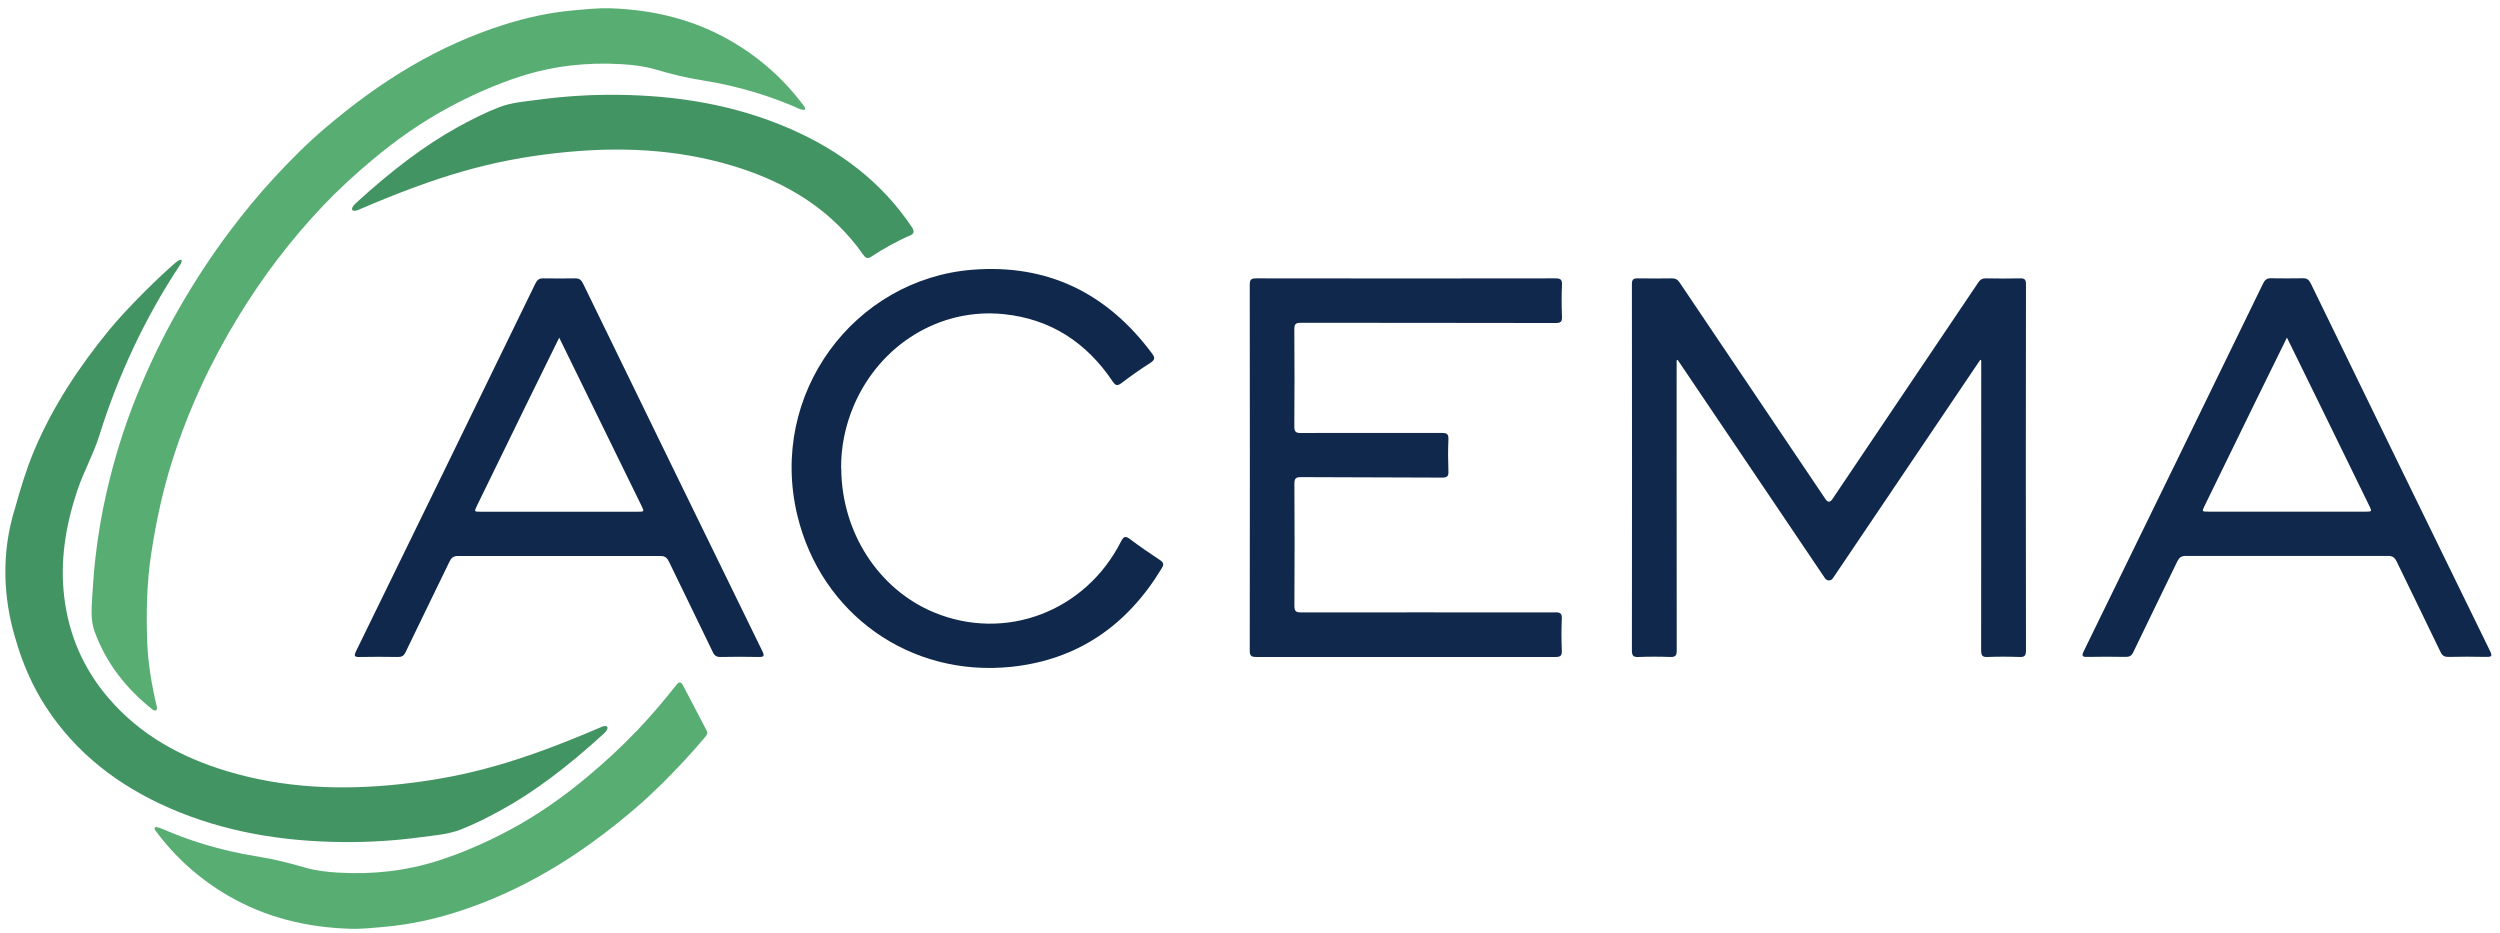
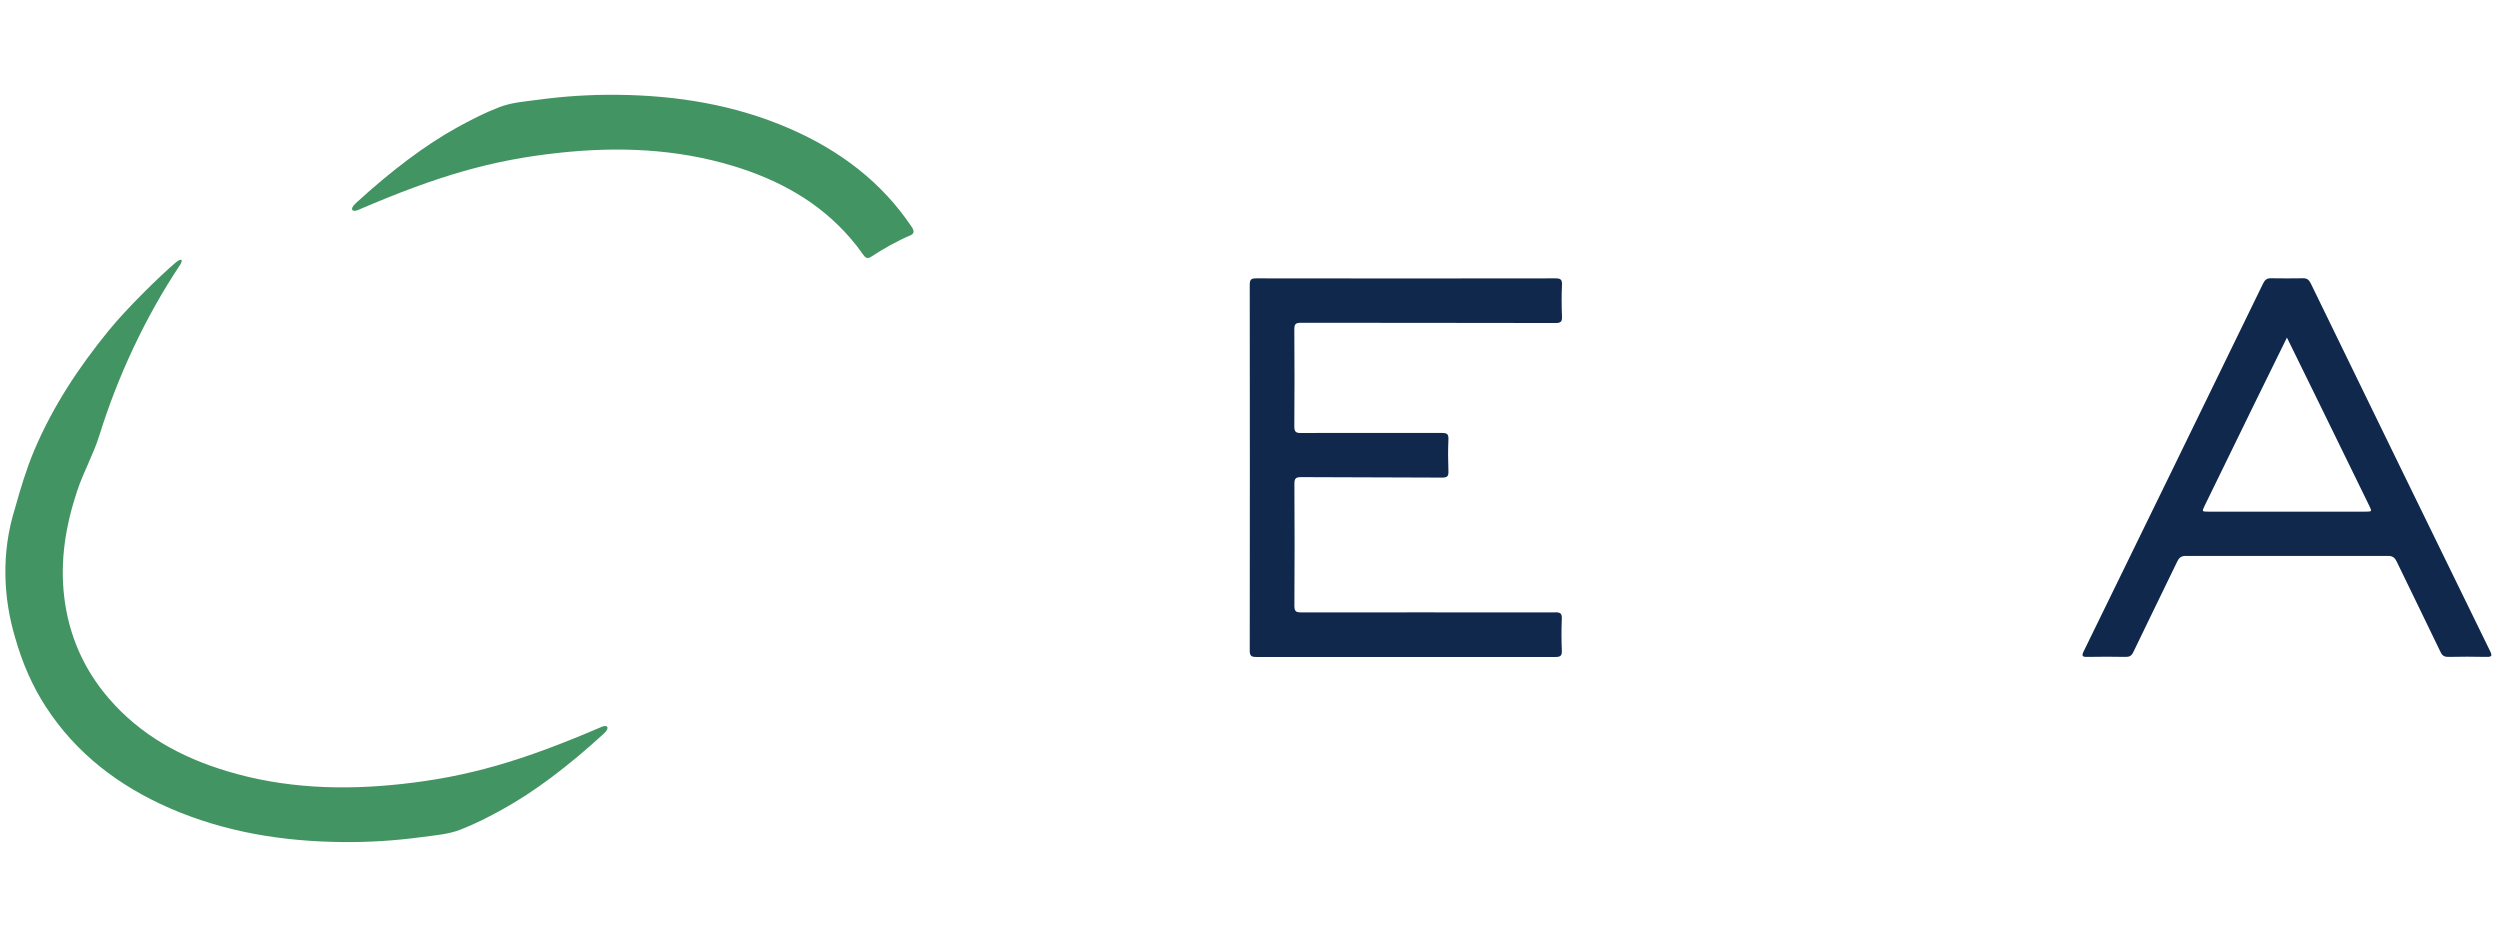
<svg xmlns="http://www.w3.org/2000/svg" width="233" height="87" viewBox="0 0 233 87" fill="none">
-   <path d="M78.406 43.673C78.436 49.598 81.864 54.915 87.031 57.068C93.683 59.835 101.161 57.015 104.483 50.46C104.731 49.98 104.896 49.928 105.323 50.25C106.231 50.933 107.168 51.578 108.113 52.2C108.473 52.44 108.481 52.62 108.271 52.965C105.076 58.268 100.456 61.493 94.276 62.145C84.841 63.143 76.531 57.255 74.311 48.03C71.588 36.683 79.629 26.018 90.624 25.14C97.636 24.585 103.193 27.323 107.371 32.948C107.671 33.353 107.641 33.54 107.213 33.818C106.291 34.41 105.391 35.04 104.513 35.708C104.116 36.008 103.951 35.918 103.696 35.543C101.266 31.928 97.928 29.73 93.564 29.28C87.609 28.665 82.028 32.1 79.591 37.763C78.781 39.653 78.376 41.625 78.391 43.673H78.406Z" fill="#0F284C" />
  <path d="M232.073 60.675C229.291 54.998 218.153 32.168 215.371 26.43C215.199 26.078 215.019 25.92 214.606 25.935C214.118 25.95 212.168 25.95 211.681 25.935C211.276 25.92 211.088 26.078 210.916 26.43C208.133 32.168 196.996 54.998 194.214 60.675C193.981 61.148 194.071 61.238 194.566 61.223C195.736 61.2 196.913 61.2 198.091 61.223C198.466 61.23 198.661 61.125 198.826 60.773C200.176 57.96 201.556 55.155 202.914 52.343C203.086 51.983 203.281 51.81 203.716 51.81C206.858 51.818 219.428 51.818 222.571 51.81C223.006 51.81 223.201 51.983 223.374 52.343C224.731 55.155 226.111 57.96 227.461 60.773C227.626 61.118 227.829 61.23 228.196 61.223C229.366 61.2 230.543 61.193 231.721 61.223C232.216 61.23 232.306 61.148 232.073 60.675ZM220.448 47.685C218.011 47.685 208.268 47.685 205.831 47.685C205.208 47.685 205.208 47.685 205.478 47.123C207.938 42.068 213.008 31.703 213.143 31.463C213.271 31.703 218.341 42.068 220.809 47.123C221.078 47.678 221.078 47.685 220.456 47.685H220.448Z" fill="#0F284C" />
-   <path d="M71.049 60.683C68.266 55.005 57.129 32.175 54.346 26.438C54.173 26.085 53.993 25.928 53.581 25.943C53.093 25.958 51.144 25.958 50.656 25.943C50.251 25.928 50.063 26.085 49.891 26.438C47.108 32.175 35.971 55.005 33.188 60.683C32.956 61.155 33.046 61.245 33.541 61.23C34.711 61.208 35.889 61.208 37.066 61.23C37.441 61.238 37.636 61.133 37.801 60.78C39.151 57.968 40.531 55.163 41.889 52.35C42.061 51.99 42.256 51.818 42.691 51.818C45.834 51.825 58.404 51.825 61.546 51.818C61.981 51.818 62.176 51.99 62.349 52.35C63.706 55.163 65.086 57.968 66.436 60.78C66.601 61.125 66.803 61.238 67.171 61.23C68.341 61.208 69.519 61.2 70.696 61.23C71.191 61.238 71.281 61.155 71.049 60.683ZM59.423 47.693C56.986 47.693 47.243 47.693 44.806 47.693C44.184 47.693 44.184 47.693 44.453 47.13C46.913 42.075 51.983 31.71 52.118 31.47C52.246 31.71 57.316 42.075 59.783 47.13C60.053 47.685 60.053 47.693 59.431 47.693H59.423Z" fill="#0F284C" />
-   <path d="M188.821 26.513C188.821 26.078 188.723 25.928 188.258 25.943C187.201 25.965 186.136 25.965 185.078 25.943C184.763 25.943 184.568 26.04 184.388 26.31C180.916 31.478 171.818 44.948 170.776 46.523C170.573 46.83 170.348 46.838 170.138 46.523C169.088 44.948 159.998 31.478 156.526 26.31C156.346 26.04 156.151 25.943 155.836 25.943C154.778 25.958 153.713 25.958 152.656 25.943C152.191 25.928 152.093 26.078 152.093 26.513C152.108 32.138 152.108 54.87 152.093 60.608C152.093 61.118 152.221 61.253 152.723 61.23C153.706 61.193 154.696 61.193 155.678 61.23C156.166 61.245 156.271 61.08 156.271 60.623C156.256 51.908 156.263 33.923 156.263 33.645C156.263 33.533 156.331 33.503 156.398 33.6C157.036 34.538 166.156 48.06 170.086 53.888C170.273 54.165 170.648 54.165 170.828 53.888C174.758 48.06 183.878 34.538 184.516 33.6C184.583 33.495 184.651 33.533 184.651 33.645C184.651 33.923 184.651 51.915 184.643 60.623C184.643 61.088 184.756 61.253 185.236 61.23C186.218 61.193 187.208 61.193 188.191 61.23C188.693 61.253 188.821 61.118 188.821 60.608C188.798 54.87 188.806 32.138 188.821 26.513Z" fill="#0F284C" />
  <path d="M144.961 57.075C139.966 57.083 124.171 57.06 121.268 57.075C120.773 57.075 120.638 56.97 120.638 56.453C120.661 52.665 120.661 48.878 120.638 45.09C120.638 44.58 120.773 44.468 121.268 44.468C121.936 44.468 131.251 44.498 134.401 44.513C134.881 44.513 135.016 44.385 134.993 43.913C134.956 42.93 134.948 41.94 134.993 40.958C135.016 40.44 134.851 40.35 134.363 40.35C132.091 40.35 126.166 40.35 123.278 40.35C123.278 40.35 121.928 40.35 121.253 40.358C120.803 40.358 120.631 40.268 120.631 39.773C120.653 36.743 120.653 33.713 120.631 30.683C120.631 30.21 120.758 30.083 121.231 30.083C125.243 30.098 141.076 30.083 144.983 30.105C145.463 30.105 145.598 29.978 145.576 29.505C145.538 28.523 145.531 27.533 145.576 26.55C145.598 26.033 145.433 25.943 144.946 25.943C135.668 25.958 126.383 25.958 117.106 25.943C116.626 25.943 116.476 26.025 116.476 26.55C116.491 37.913 116.491 49.275 116.476 60.638C116.476 61.118 116.618 61.23 117.076 61.23C121.366 61.23 142.598 61.23 144.968 61.23C145.448 61.23 145.583 61.103 145.561 60.63C145.523 59.648 145.516 58.658 145.561 57.675C145.583 57.158 145.418 57.068 144.931 57.068L144.961 57.075Z" fill="#0F284C" />
-   <path d="M74.273 10.043C72.023 9.06 69.023 8.04 65.401 7.478C63.923 7.245 62.491 6.885 61.066 6.465C60.031 6.165 58.959 6.038 57.886 5.978C54.691 5.79 51.548 6.143 48.496 7.125C46.209 7.868 44.019 8.835 41.896 9.975C39.309 11.363 36.923 13.035 34.681 14.918C33.084 16.253 31.553 17.655 30.121 19.163C27.121 22.32 24.496 25.778 22.224 29.498C19.621 33.758 17.529 38.25 16.029 43.02C15.159 45.773 14.559 48.593 14.116 51.45C13.681 54.233 13.621 57.023 13.719 59.813C13.793 61.845 14.139 63.855 14.611 65.843C14.694 66.165 14.514 66.353 14.206 66.12C11.761 64.178 9.886 61.808 8.813 58.845C8.423 57.758 8.536 56.633 8.603 55.53C8.678 54.368 8.753 53.198 8.888 52.035C9.128 49.898 9.488 47.783 9.976 45.69C10.659 42.743 11.551 39.855 12.676 37.05C13.846 34.133 15.204 31.313 16.779 28.59C18.189 26.153 19.718 23.805 21.413 21.555C22.726 19.808 24.113 18.113 25.606 16.508C27.099 14.895 28.643 13.343 30.316 11.925C32.836 9.78 35.483 7.823 38.349 6.15C41.086 4.553 43.951 3.255 46.966 2.303C49.074 1.635 51.226 1.163 53.431 0.968C54.601 0.863 55.764 0.735 56.934 0.773C60.901 0.915 64.659 1.815 68.124 3.818C70.808 5.37 73.073 7.388 74.926 9.878C75.136 10.148 75.151 10.433 74.288 10.065L74.273 10.043Z" fill="#58AD73" />
  <path d="M56.048 67.755C48.563 70.973 43.584 72.39 37.471 73.065C31.944 73.673 26.468 73.485 21.106 71.858C16.869 70.575 13.088 68.513 10.149 65.1C7.793 62.37 6.413 59.205 5.986 55.635C5.581 52.245 6.121 48.968 7.193 45.75C7.778 43.988 8.701 42.368 9.256 40.59C10.951 35.145 13.493 29.625 16.786 24.683C17.071 24.248 16.959 23.97 16.343 24.495C14.948 25.68 11.866 28.68 10.141 30.795C7.336 34.23 4.921 37.883 3.188 41.978C2.453 43.725 1.913 45.533 1.403 47.355C0.053 51.638 0.353 55.868 1.403 59.4C2.071 61.785 3.038 63.975 4.261 65.858C7.103 70.238 11.071 73.245 15.803 75.315C20.948 77.558 26.371 78.428 31.951 78.48C34.373 78.503 36.796 78.353 39.196 78.03C40.449 77.858 41.724 77.783 42.923 77.318C44.281 76.793 45.578 76.125 46.853 75.42C49.748 73.823 52.921 71.453 56.288 68.363C56.873 67.83 56.618 67.5 56.056 67.748L56.048 67.755Z" fill="#439463" />
-   <path d="M59.311 68.145C57.879 69.653 56.349 71.055 54.751 72.39C52.501 74.273 50.123 75.945 47.536 77.333C45.413 78.473 43.224 79.44 40.936 80.183C37.883 81.173 34.741 81.518 31.546 81.33C30.474 81.27 29.401 81.143 28.366 80.843C26.941 80.423 25.501 80.063 24.031 79.83C20.409 79.26 17.409 78.248 15.159 77.265C14.296 76.898 14.311 77.175 14.521 77.453C16.366 79.943 18.639 81.96 21.323 83.513C24.788 85.515 28.546 86.415 32.514 86.558C33.684 86.603 34.846 86.468 36.016 86.363C38.228 86.16 40.373 85.688 42.481 85.028C45.504 84.075 48.368 82.77 51.099 81.18C53.964 79.515 56.611 77.55 59.131 75.405C60.803 73.98 62.349 72.428 63.841 70.823C64.486 70.125 65.116 69.405 65.731 68.678C65.978 68.385 65.948 68.258 65.829 68.025L63.623 63.818C63.451 63.518 63.264 63.563 63.106 63.75C61.913 65.273 60.654 66.743 59.319 68.153L59.311 68.145Z" fill="#58AD73" />
  <path d="M84.999 21.188C82.171 16.95 78.263 14.025 73.629 12C68.484 9.758 63.061 8.888 57.481 8.835C55.059 8.813 52.636 8.963 50.236 9.285C48.983 9.458 47.709 9.533 46.508 9.998C45.151 10.523 43.853 11.19 42.578 11.895C39.684 13.493 36.511 15.863 33.144 18.953C32.559 19.485 32.813 19.815 33.376 19.568C40.861 16.35 45.841 14.933 51.953 14.258C57.481 13.65 62.956 13.838 68.319 15.465C72.556 16.748 76.336 18.81 79.276 22.223C79.704 22.718 80.094 23.22 80.454 23.745C80.686 24.06 80.851 24.15 81.211 23.918C82.254 23.22 83.678 22.425 84.871 21.923C85.186 21.78 85.224 21.555 85.006 21.195L84.999 21.188Z" fill="#439463" />
</svg>